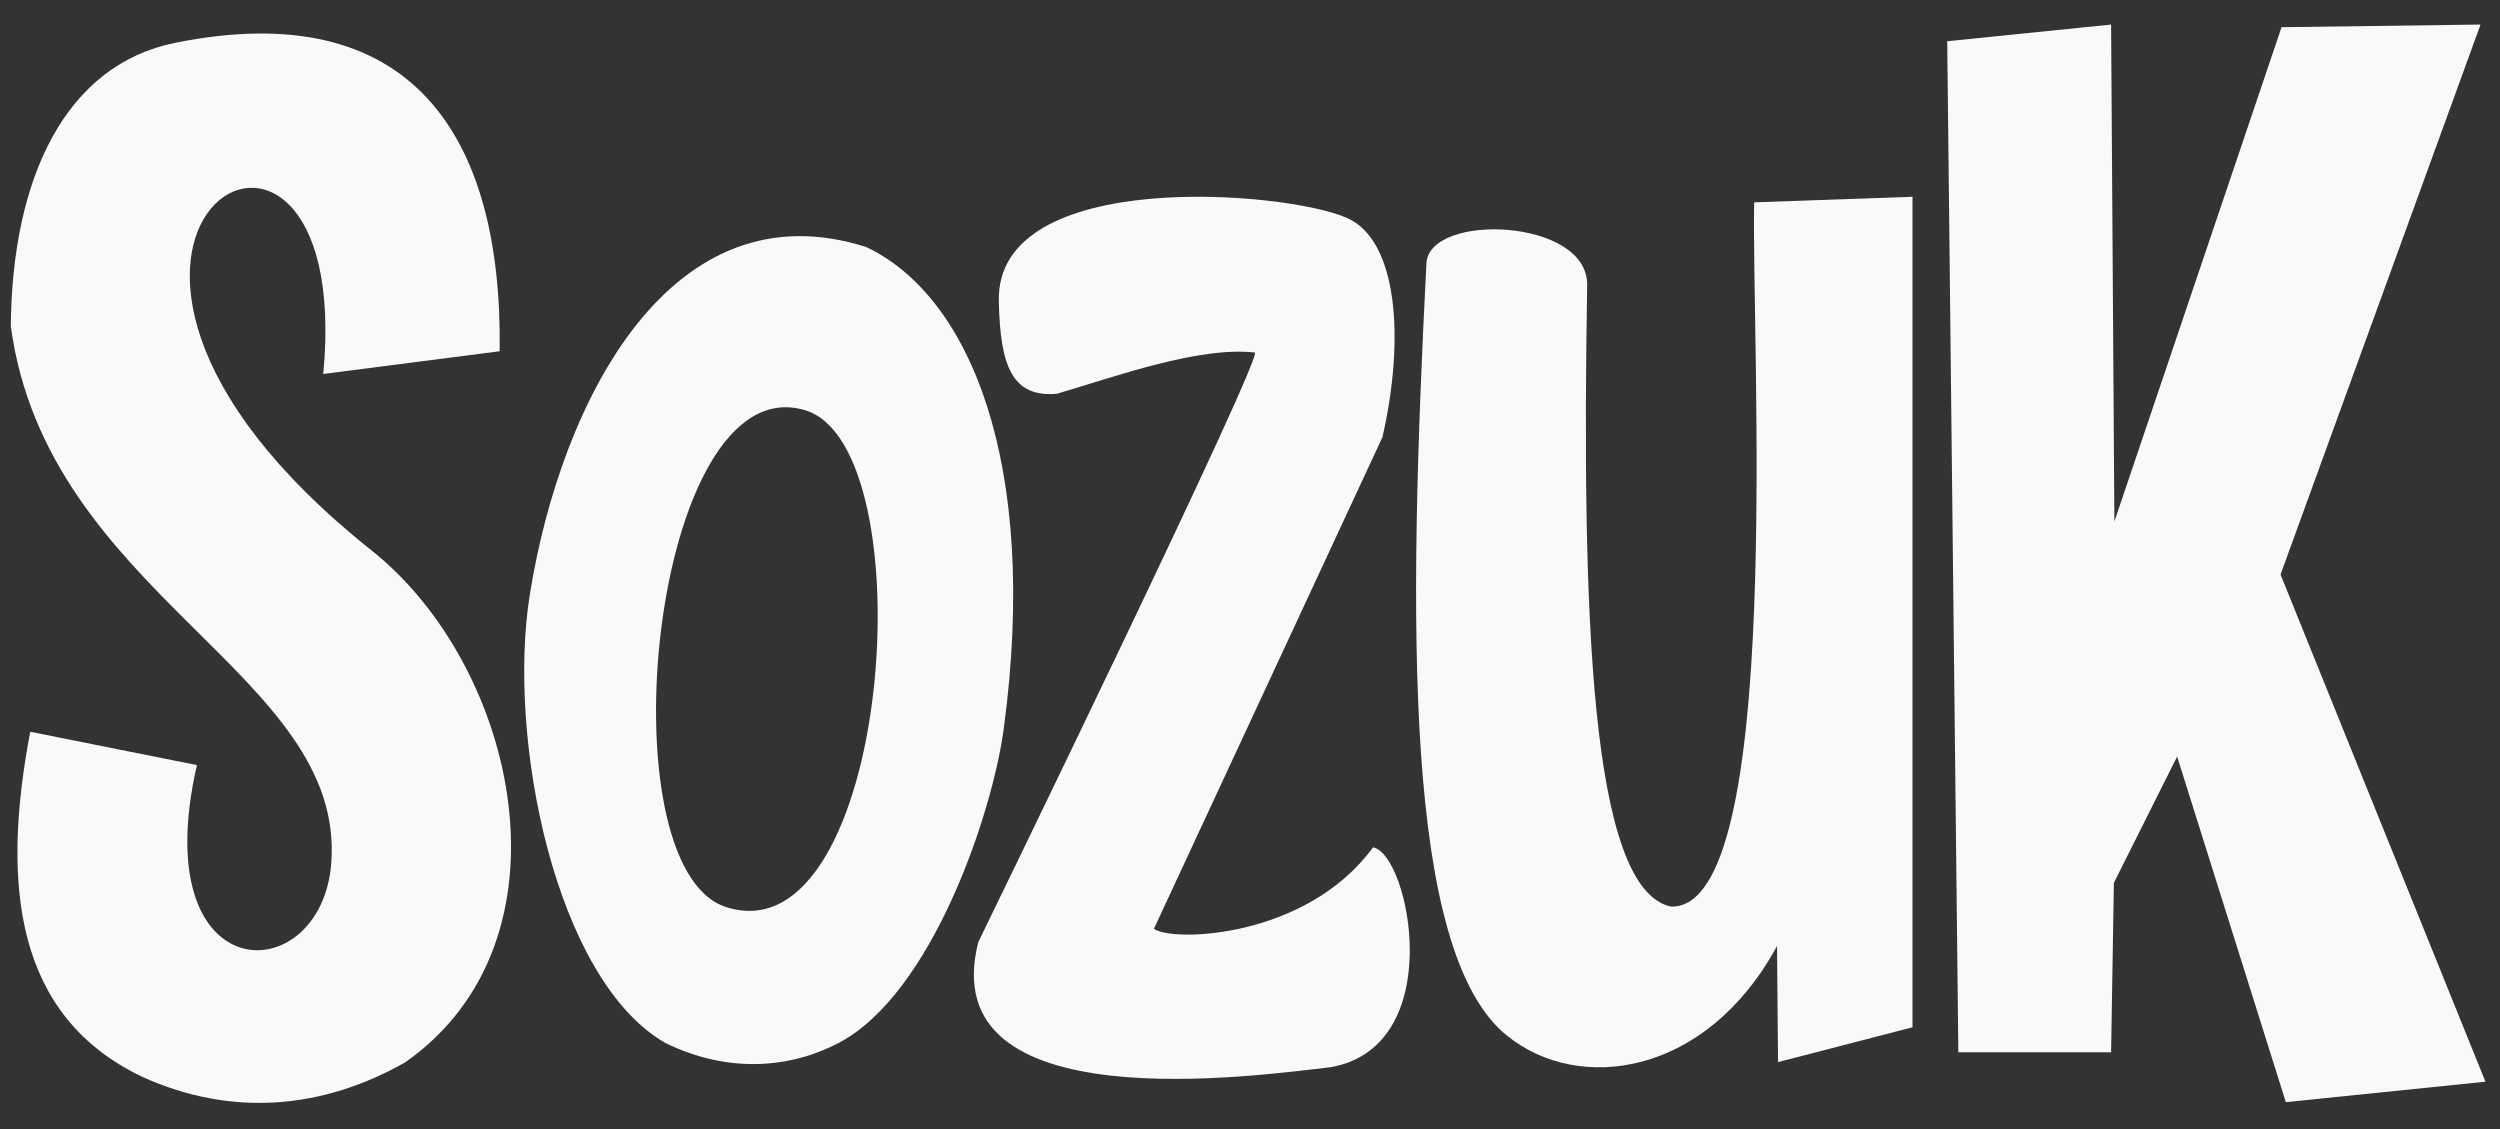
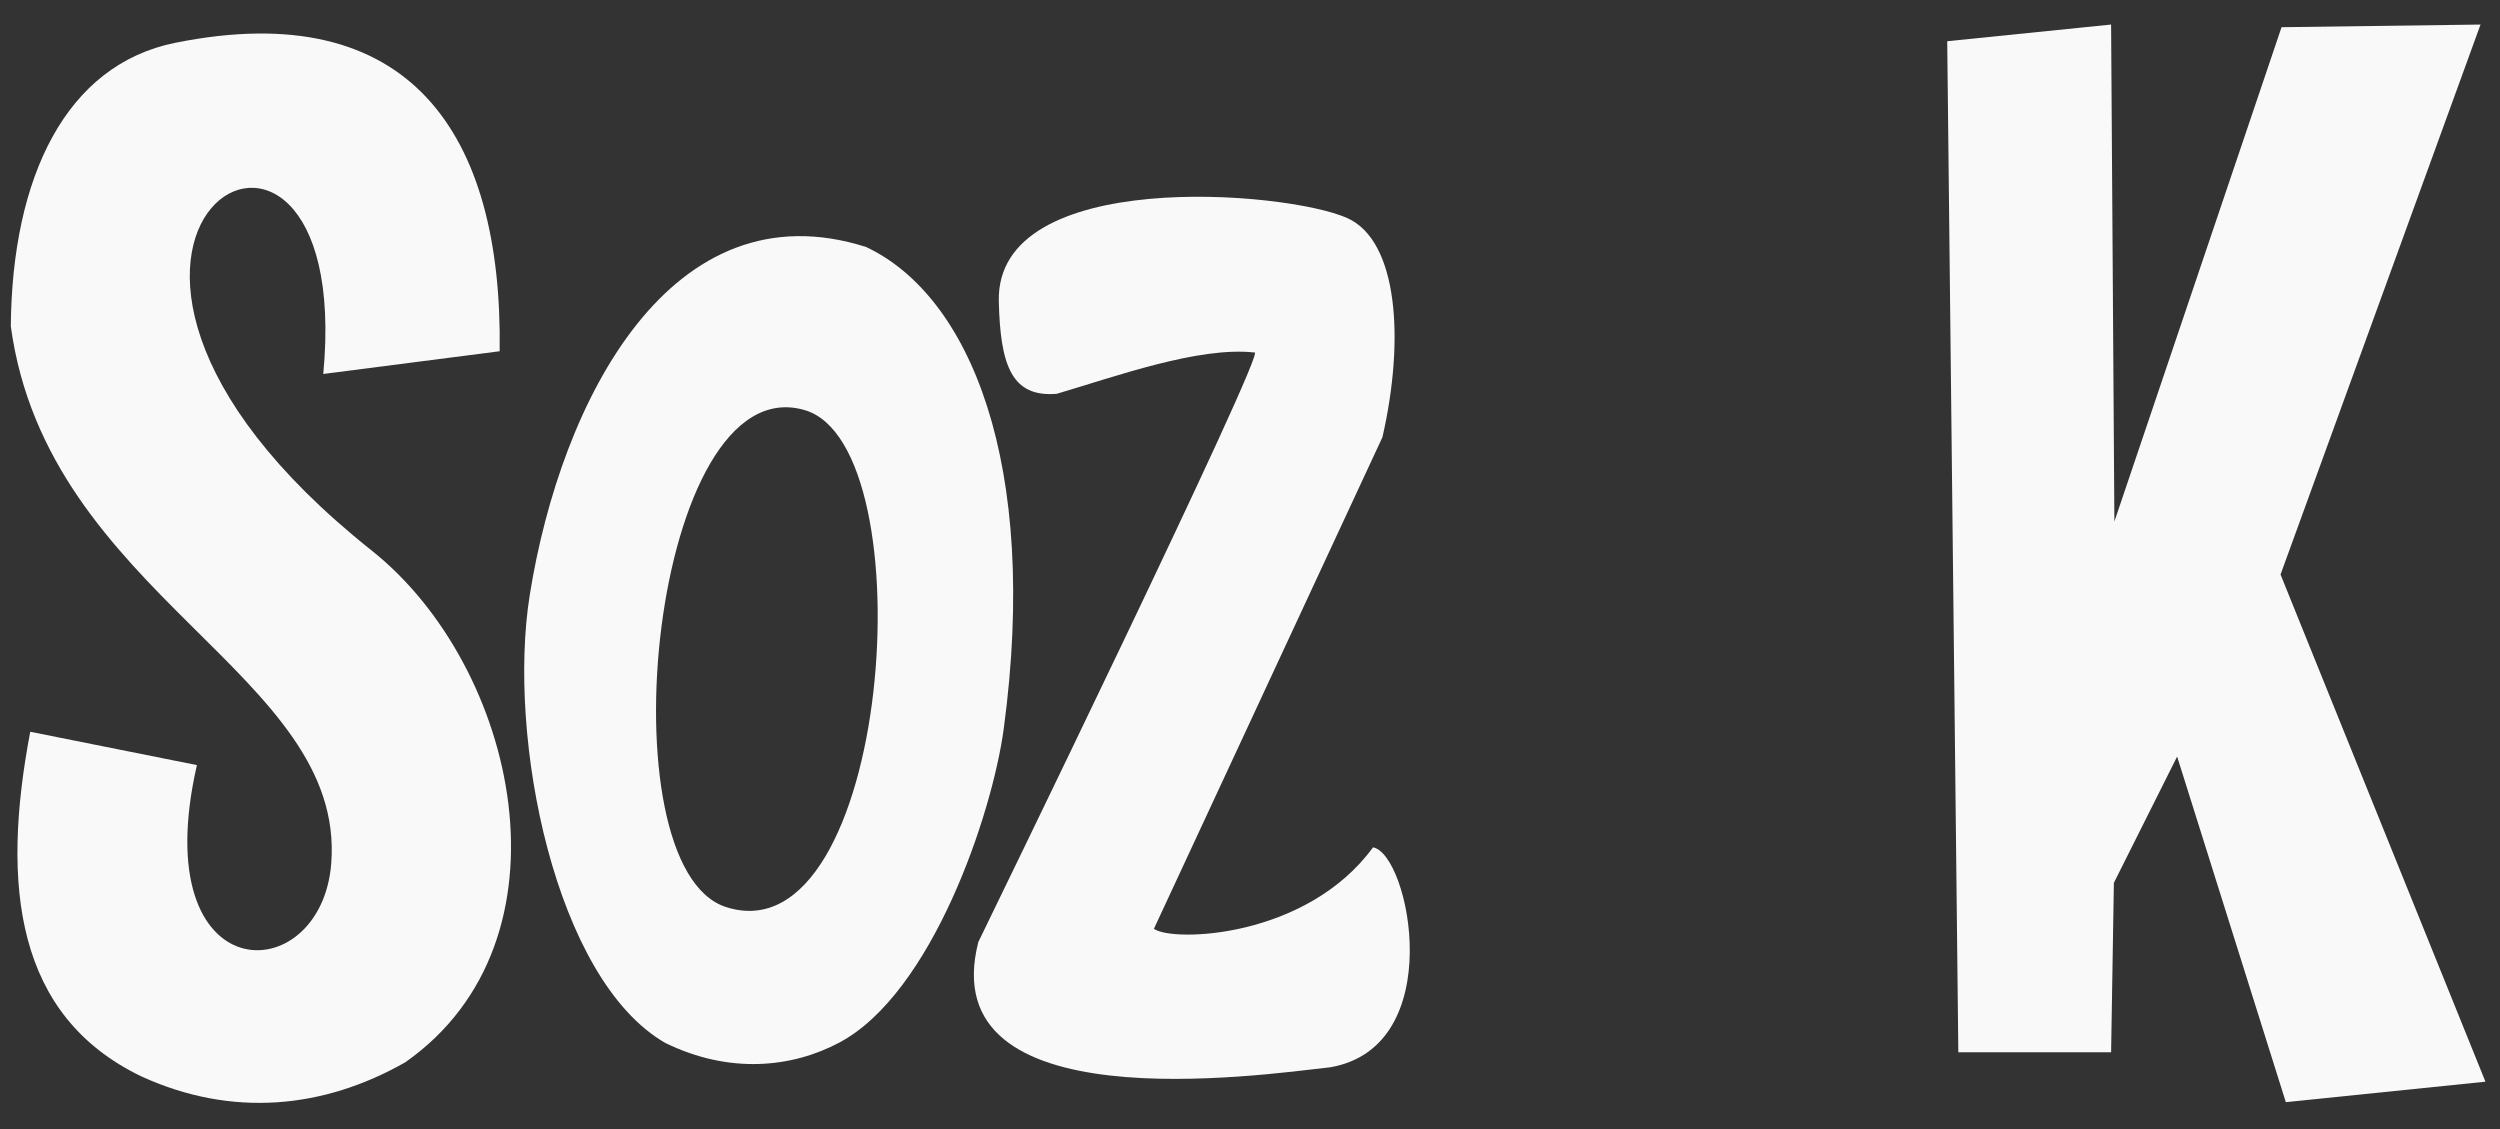
<svg xmlns="http://www.w3.org/2000/svg" xmlns:ns1="http://www.inkscape.org/namespaces/inkscape" xmlns:ns2="http://sodipodi.sourceforge.net/DTD/sodipodi-0.dtd" ns1:version="1.0 (4035a4fb49, 2020-05-01)" ns2:docname="sozuk.svg" width="62" height="28" viewBox="0 0 62 28" version="1.1" id="svg34">
  <rect x="0" y="0" width="62" height="28" fill="#333333" stroke="none" />
  <ns2:namedview ns1:current-layer="svg34" ns1:window-maximized="1" ns1:window-y="1072" ns1:window-x="-8" ns1:cy="1.6325297" ns1:cx="38.067045" ns1:zoom="8.4596774" showgrid="false" id="namedview7" ns1:window-height="1017" ns1:window-width="1920" ns1:pageshadow="2" ns1:pageopacity="0" guidetolerance="10" gridtolerance="10" objecttolerance="10" borderopacity="1" bordercolor="#666666" pagecolor="#ffffff" />
  <defs id="defs38" />
  <g transform="matrix(0.064,0,0,0.064,0.268,0.609)" id="g121" style="clip-rule:evenodd;fill-rule:evenodd;stroke-linejoin:round;stroke-miterlimit:2;fill:#f9f9f9">
    <path d="m 121.081,135.396 68.352,-8.806 C 190.619,42.214 154.717,-11.233 63.749,7.067 21.339,15.598 0.488,59.101 0,116.904 14.224,221.506 129.907,251.409 124.167,325.075 120.305,374.629 51.95,375.317 72.114,286.963 L 7.534,274.047 C -3.871,333.91 1.973,384.152 50.536,407.563 85.679,423.666 121.222,420.119 152.838,402.13 220.282,354.869 196.341,248.739 139.879,203.848 -14.225,81.323 134.209,-4.441 121.081,135.396 Z" style="fill:#f9f9f9" id="path98" />
-     <path d="m 548.551,92.564 c 1.015,-19.855 62.697,-17.554 62.284,8.416 -2.002,125.735 0.851,233.906 32.432,240.799 44.161,1.492 31.141,-218.668 32.29,-272.894 l 61.351,-2.153 v 321.821 l -52.105,13.5 -0.389,-45.011 c -27.358,50.497 -76.85,57.299 -104.65,34.74 C 539.676,359.574 541.408,232.224 548.551,92.564 Z" style="fill:#f9f9f9" id="path100" />
-     <path d="M 750.362,6.458 813.865,0 815.136,192.571 879.91,1.025 957.016,0 l -77.495,213.112 79.402,196.527 -77.353,7.923 -42.12,-133.905 -24.509,48.927 -1.076,65.656 h -59.198 z" style="fill:#f9f9f9" id="path102" />
+     <path d="M 750.362,6.458 813.865,0 815.136,192.571 879.91,1.025 957.016,0 l -77.495,213.112 79.402,196.527 -77.353,7.923 -42.12,-133.905 -24.509,48.927 -1.076,65.656 h -59.198 " style="fill:#f9f9f9" id="path102" />
    <path d="m 331.433,86.197 c 40.243,18.968 67.123,83.903 53.35,186.527 -4.502,33.546 -27.993,102.718 -63.679,121.731 -18.513,9.864 -42.724,12.27 -67.439,0.196 C 210.91,370.193 192.245,276.498 201.084,221.087 213.189,145.202 256.124,62.203 331.433,86.197 Z M 277.16,341.973 c -47.985,-15.43 -28.923,-209.925 30.475,-192.575 47.771,13.954 33.343,213.096 -30.475,192.575 z" style="fill:#f9f9f9" id="path104" />
    <path d="m 382.852,107.149 c -1.15,-52.026 111.375,-42.796 135.046,-32.156 19.601,8.811 22.307,46.914 13.616,84.896 l -88.553,190.494 c 7.04,5.261 59.074,3.8 84.907,-31.551 14.201,2.661 29.305,77.372 -16.643,85.234 -27.862,3.106 -154.215,21.564 -136.308,-48.548 0,0 113.056,-232.124 106.994,-228.44 -21.595,-2.397 -53.882,9.335 -76.61,16.009 -17.279,1.413 -21.89,-10.638 -22.449,-35.938 z" style="fill:#f9f9f9" id="path106" />
  </g>
</svg>